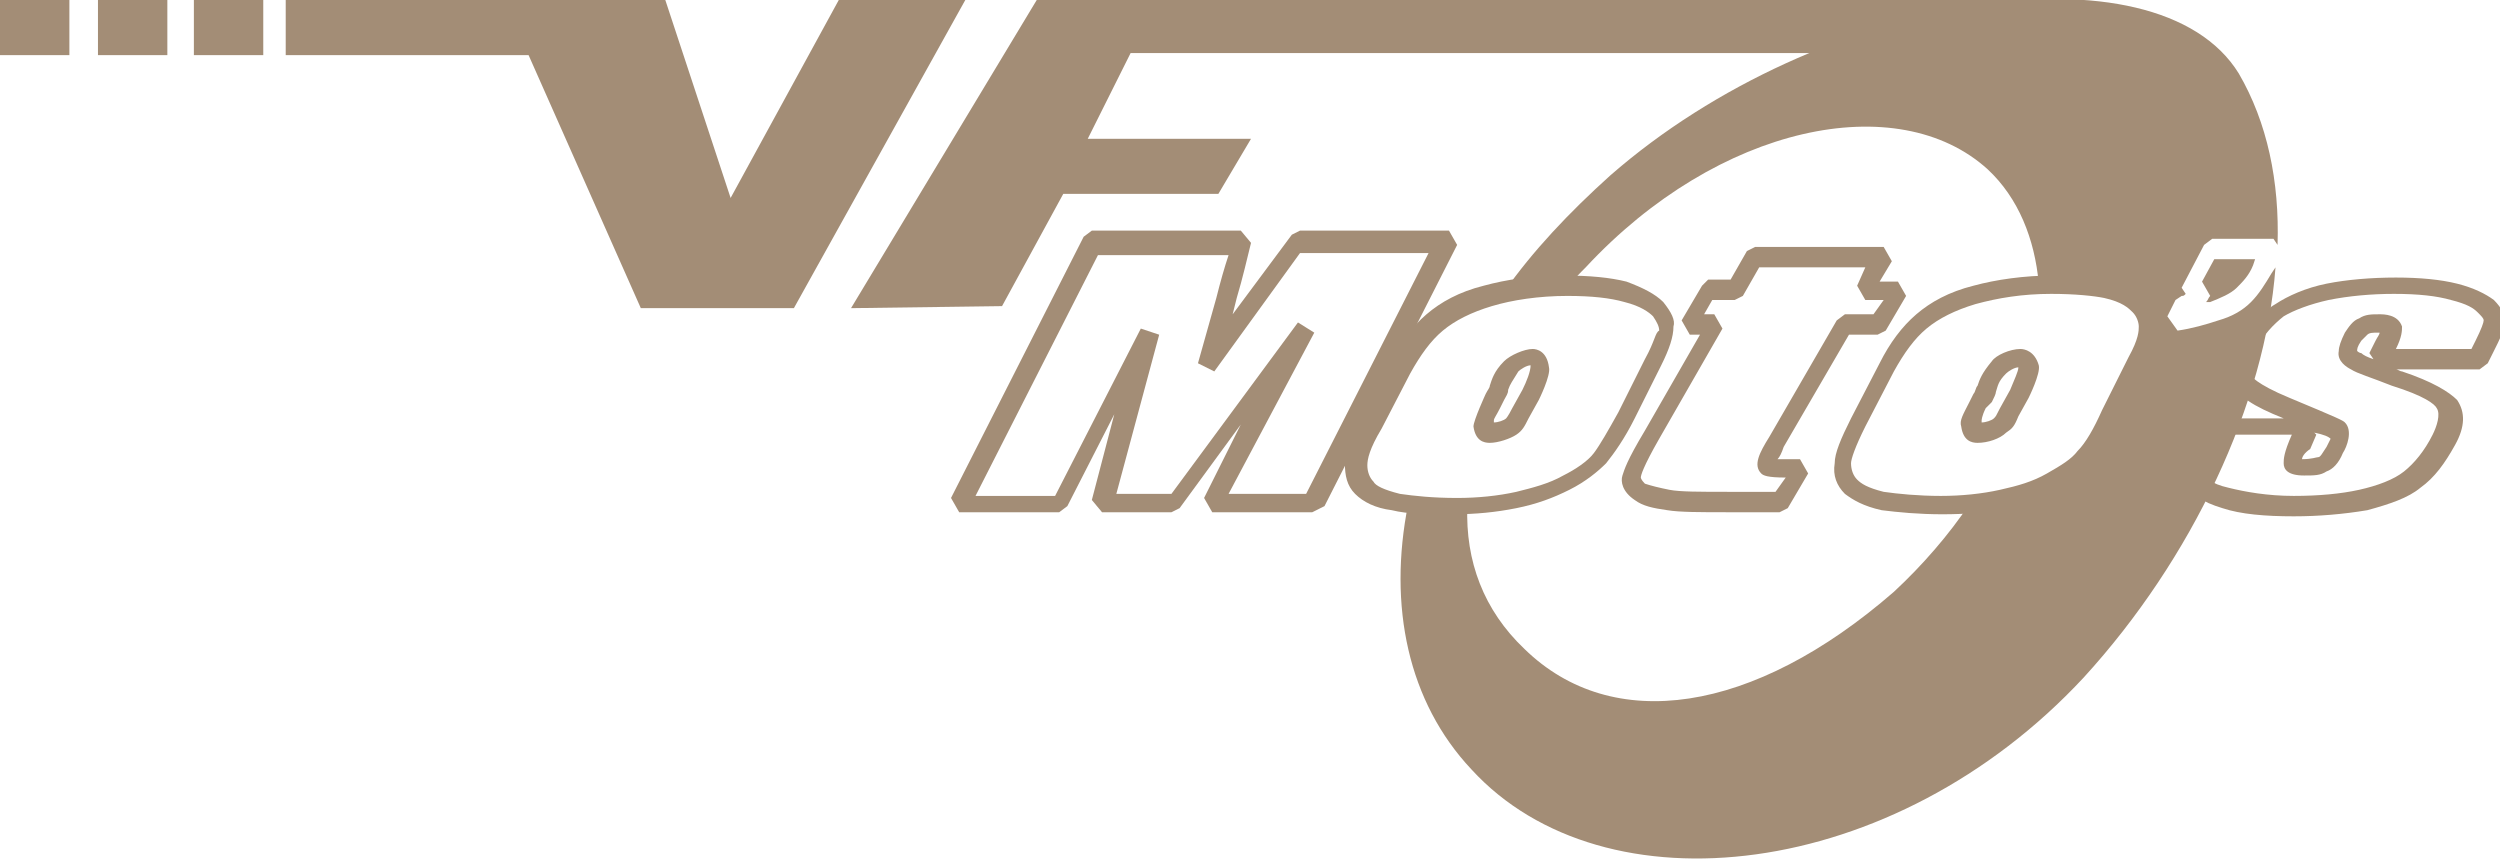
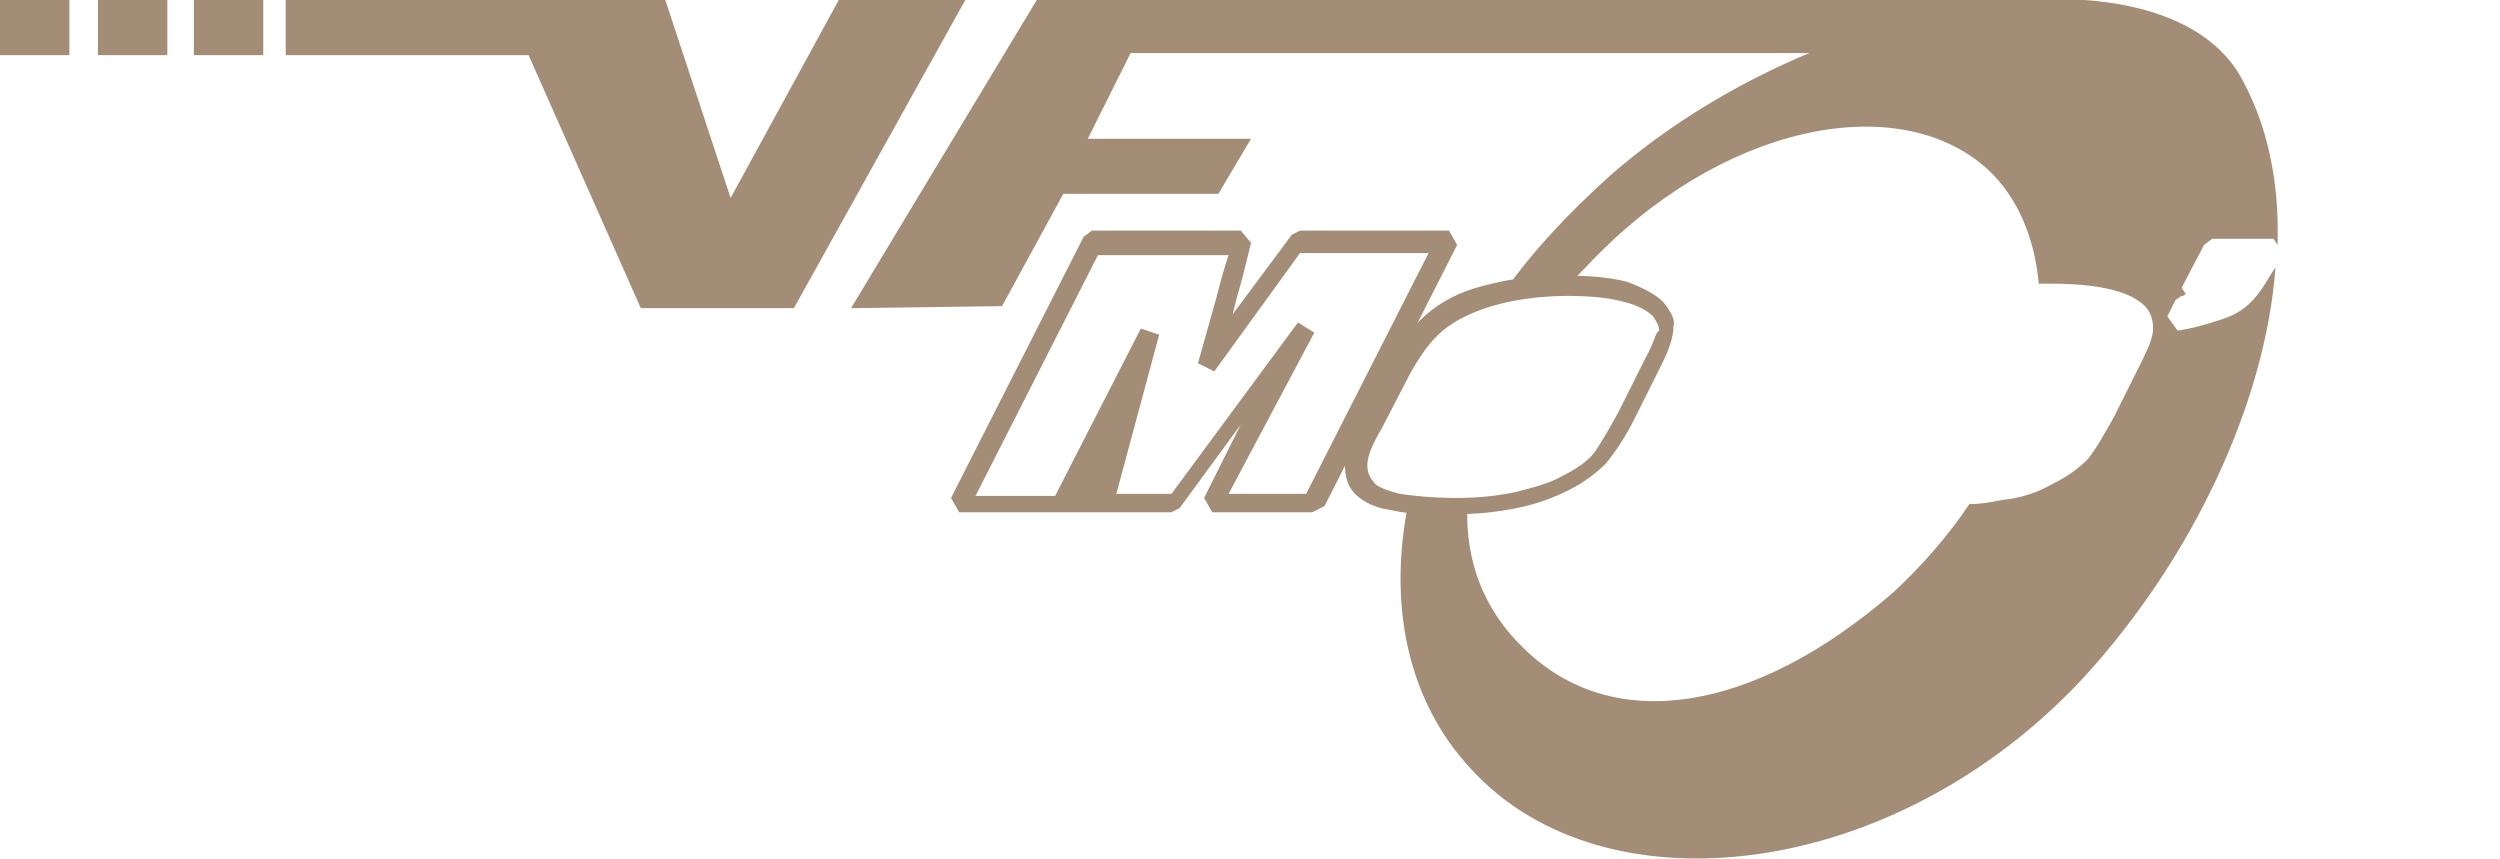
<svg xmlns="http://www.w3.org/2000/svg" xml:space="preserve" id="Layer_1" width="122.5" height="42.1" x="0" y="0" style="enable-background:new 0 0 122.5 42.1" version="1.1">
  <style>.st47{fill:#a38d76}</style>
  <g id="VF_Motoren">
    <path d="m91.3 2.7 9.5-2.7h-50l-9.1 15.1 7.4-.1 3-5.5h7.6l1.6-2.7h-8l2.1-4.2h35.9zM0 2.7h3.4V0H0v2.7zM41.1 0l-5.3 9.7L32.6 0H14v2.7h11.9l5.5 12.4h7.5L47.3 0h-6.2zM4.8 2.7h3.4V0H4.8v2.7zm4.7 0h3.4V0H9.5v2.7z" class="st47" />
-     <path d="M64.3 25.1h-4.9l-.4-.7 1.8-3.6-3 4.1-.4.2H54l-.5-.6 1.1-4.2-2.3 4.5-.4.3H47l-.4-.7 6.5-12.8.4-.3h7.3l.5.6c-.2.8-.4 1.7-.7 2.7l-.2.8 2.9-3.9.4-.2H71l.4.7-6.5 12.8-.6.3zm-4.1-.9H64l6-11.8h-6.3l-4.2 5.8-.8-.4.9-3.2c.2-.8.4-1.5.6-2.1h-6.4l-6 11.8h3.9l4.2-8.2.9.3-2.1 7.8h2.7l6.2-8.4.8.5-4.2 7.9z" class="st47" />
+     <path d="M64.3 25.1h-4.9l-.4-.7 1.8-3.6-3 4.1-.4.2H54H47l-.4-.7 6.5-12.8.4-.3h7.3l.5.6c-.2.8-.4 1.7-.7 2.7l-.2.8 2.9-3.9.4-.2H71l.4.7-6.5 12.8-.6.3zm-4.1-.9H64l6-11.8h-6.3l-4.2 5.8-.8-.4.9-3.2c.2-.8.4-1.5.6-2.1h-6.4l-6 11.8h3.9l4.2-8.2.9.3-2.1 7.8h2.7l6.2-8.4.8.5-4.2 7.9z" class="st47" />
    <path d="M81.5 14.8c-.4-.4-1-.7-1.8-1-.8-.2-1.8-.3-3.1-.3-1.5 0-2.8.2-3.9.5-1.2.3-2.1.8-2.8 1.4-.7.6-1.3 1.4-1.8 2.4l-1.4 2.7c-.5 1-.7 1.7-.8 2.2 0 .6.1 1.1.5 1.5.4.4 1 .7 1.8.8.8.2 1.8.2 3 .2 1.1 0 2.1-.1 3.1-.3 1-.2 1.8-.5 2.6-.9s1.4-.9 1.8-1.3c.4-.5.9-1.2 1.4-2.2l1.3-2.6c.4-.8.6-1.4.6-1.9.1-.3-.1-.7-.5-1.2zm-.9 2.8-1.3 2.6c-.5.9-.9 1.6-1.2 2-.3.4-.9.8-1.5 1.1-.7.4-1.5.6-2.3.8-.9.2-1.9.3-2.9.3-1.2 0-2.1-.1-2.8-.2-.8-.2-1.2-.4-1.3-.6-.2-.2-.3-.5-.3-.8 0-.3.1-.8.7-1.8l1.4-2.7c.5-.9 1-1.6 1.6-2.1.6-.5 1.4-.9 2.4-1.2 1-.3 2.3-.5 3.7-.5 1.2 0 2.1.1 2.8.3.8.2 1.2.5 1.4.7.2.3.3.5.3.7-.2.1-.2.5-.7 1.4z" class="st47" />
-     <path d="M75.1 17.1c-.4 0-1.1.3-1.4.6-.5.5-.6.9-.7 1.2 0 .1-.1.2-.2.4 0 0-.6 1.3-.6 1.6.1.7.5.8.8.8.4 0 1-.2 1.3-.4.3-.2.4-.4.6-.8l.5-.9s.6-1.2.5-1.6c-.1-.8-.6-.9-.8-.9zm-.5 2-.5.9c-.2.4-.3.5-.3.5-.1.1-.4.2-.6.2v-.1c0-.1.1-.2.3-.6l.2-.4c.1-.2.2-.3.2-.5.1-.3.2-.4.5-.9.1-.1.4-.3.6-.3 0 .3-.2.8-.4 1.2zM93 13.8h-.9l.6-1-.4-.7H86l-.4.2-.8 1.4h-1.1l-.3.3-1 1.7.4.7h.5l-2.7 4.7c-.9 1.5-1 1.9-1.1 2.2-.1.3 0 .8.6 1.2.4.3.9.4 1.6.5.6.1 1.6.1 3 .1h2.5l.4-.2 1-1.7-.4-.7h-1.1c.1-.1.2-.3.3-.6l3.2-5.5H92l.4-.2 1-1.7-.4-.7zm-1.2 1.6h-1.4l-.4.3-3.3 5.7c-.5.8-.8 1.4-.4 1.8.1.1.3.2 1.2.2l-.5.7h-2.3c-1.4 0-2.4 0-2.9-.1s-.9-.2-1.2-.3c-.2-.2-.2-.3-.2-.3 0-.1.1-.5.9-1.9l3.1-5.4-.4-.7h-.5l.4-.7H85l.4-.2.8-1.4h5.2l-.4.9.4.7h.9l-.5.7zm3.4 9.8c-1.2 0-2.2-.1-3-.2-.9-.2-1.4-.5-1.8-.8-.4-.4-.6-.9-.5-1.5 0-.5.3-1.2.8-2.2l1.4-2.7c.5-1 1.1-1.8 1.8-2.4.7-.6 1.6-1.1 2.8-1.4 1.1-.3 2.5-.5 3.9-.5 1.2 0 2.3.1 3.1.3.9.2 1.4.6 1.8 1 .4.4.6.9.5 1.4 0 .4-.2 1-.6 1.9l-1.3 2.6c-.5 1-.9 1.7-1.4 2.2-.4.5-1 .9-1.8 1.3s-1.6.7-2.6.9c-1 0-2 .1-3.1.1zm5.3-10.8c-1.4 0-2.6.2-3.7.5-1 .3-1.8.7-2.4 1.2-.6.5-1.1 1.2-1.6 2.1l-1.4 2.7c-.5 1-.7 1.6-.7 1.8 0 .3.1.6.3.8.2.2.5.4 1.3.6.7.1 1.7.2 2.8.2 1 0 2-.1 2.9-.3.9-.2 1.6-.4 2.3-.8.7-.4 1.2-.7 1.5-1.1.4-.4.8-1.1 1.2-2l1.3-2.6c.5-.9.5-1.3.5-1.5 0-.2-.1-.5-.3-.7-.2-.2-.5-.5-1.4-.7-.5-.1-1.4-.2-2.6-.2zm-3.6 7.3c-.3 0-.7-.1-.8-.8-.1-.3.1-.6.4-1.2l.2-.4c.1-.1.1-.3.2-.4.1-.3.2-.6.7-1.2.2-.3.9-.6 1.4-.6.2 0 .7.1.9.8.1.4-.5 1.6-.5 1.6l-.5.9c-.2.5-.3.6-.6.8-.3.3-.9.5-1.4.5zm.2-1.1s0 .1 0 0v.1c.2 0 .5-.1.6-.2.1-.1.1-.1.3-.5l.5-.9c.2-.5.4-.9.4-1.1-.2 0-.5.2-.6.3-.4.4-.4.6-.5.9 0 .1-.1.3-.2.5l-.3.3c-.2.4-.2.6-.2.6z" class="st47" />
    <path d="M111.3 13.4c-.3.5-.6 1-1 1.4-.4.4-.9.7-1.6.9-.6.2-1.3.4-2 .5l-.5-.7.4-.8.3-.2c.1 0 .1 0 .2-.1l-.2-.3L108 12l.4-.3h3l.2.3c.1-3.1-.5-6-1.9-8.4-4-6.5-20.5-4-30.8 5-2 1.8-3.8 3.7-5.2 5.7.9-.2 1.9-.3 3-.3h.2c.2-.3.5-.6.8-.9 6.5-7 15.3-8.8 19.7-4.8 1.5 1.4 2.3 3.4 2.5 5.6h.6c1.2 0 2.2.1 3 .3.8.2 1.3.5 1.6.8.3.3.4.7.4 1.1 0 .4-.2.9-.6 1.7l-1.3 2.6c-.5.9-.9 1.6-1.3 2.1-.4.4-.9.8-1.7 1.2-.7.4-1.5.7-2.5.8-.5.1-1 .2-1.6.2-1 1.5-2.3 3-3.7 4.3-6.9 6-13.8 7-18.1 2.8-2-1.9-2.9-4.3-2.8-7h-.5c-.9 0-1.7 0-2.4-.1-1 5 0 9.7 3.1 13 6.5 7.1 20.7 5.5 30-4.5 5.3-5.8 8.9-13.4 9.4-20.1l-.2.3z" class="st47" />
-     <path d="M108.3 14.8c.5-.2 1-.4 1.3-.7.3-.3.6-.6.8-1.1l.1-.3h-2l-.6 1.1.4.7c-.1.1-.1.2-.2.3h.2zm4.1 10.5c-1.4 0-2.6-.1-3.5-.4-1-.3-1.6-.7-1.8-1.3-.2-.6 0-1.3.5-2.3l.3-.5.4-.3h3.7-.1c-1.5-.6-2.3-1.1-2.4-1.7-.2-.5-.1-1.2.3-1.9.5-.9 1-1.6 1.7-2 .6-.4 1.5-.8 2.5-1 1-.2 2.2-.3 3.4-.3 1.2 0 2.2.1 3 .3.8.2 1.4.5 1.8.8.4.4.6.8.5 1.2 0 .3-.2.7-.5 1.3l-.3.6-.4.3h-4.1c.1 0 .2.1.3.1 1.5.5 2.3 1 2.7 1.4.4.6.4 1.3-.1 2.2-.5.9-1 1.6-1.7 2.1-.6.5-1.5.8-2.6 1.1-1.2.2-2.4.3-3.6.3zm-3.9-3.9-.1.2c-.5 1-.5 1.4-.4 1.6.1.2.3.5 1.2.7.8.2 1.9.4 3.2.4 1.2 0 2.3-.1 3.2-.3.9-.2 1.7-.5 2.2-.9.5-.4 1-1 1.4-1.8.2-.4.4-1 .2-1.3-.1-.2-.6-.6-2.2-1.1-1-.4-1.7-.6-2-.8-.2-.1-.7-.4-.6-.9 0-.2.1-.5.3-.9.2-.3.4-.6.7-.7.3-.2.6-.2 1-.2.2 0 .9 0 1.1.6 0 .2 0 .5-.3 1.1h3.7l.2-.4c.3-.6.4-.9.4-1 0-.1-.1-.2-.3-.4-.2-.2-.5-.4-1.3-.6-.7-.2-1.6-.3-2.8-.3-1.1 0-2.2.1-3.2.3-.9.2-1.7.5-2.2.8-.5.4-1 .9-1.4 1.7-.2.5-.3.9-.2 1.2 0 0 .2.4 1.9 1.1 2.4 1 2.6 1.1 2.7 1.2.4.4.1 1.2-.1 1.5-.2.5-.5.8-.8.9-.3.2-.6.2-1.1.2-.8 0-1-.3-1-.6 0-.2 0-.5.4-1.4h-3.8zm4.3 1.1s.1 0 0 0c.5 0 .7-.1.8-.1.1 0 .2-.2.4-.5l.2-.4c-.1-.1-.3-.2-.8-.3l.1.1-.3.7c-.3.2-.4.4-.4.5zm2.7-5.3s.1.1.2.1c.1.1.3.2.6.3l-.2-.3.3-.6c.1-.2.2-.3.2-.4h-.1c-.2 0-.4 0-.5.1l-.3.3c-.2.3-.2.4-.2.5z" class="st47" />
  </g>
</svg>